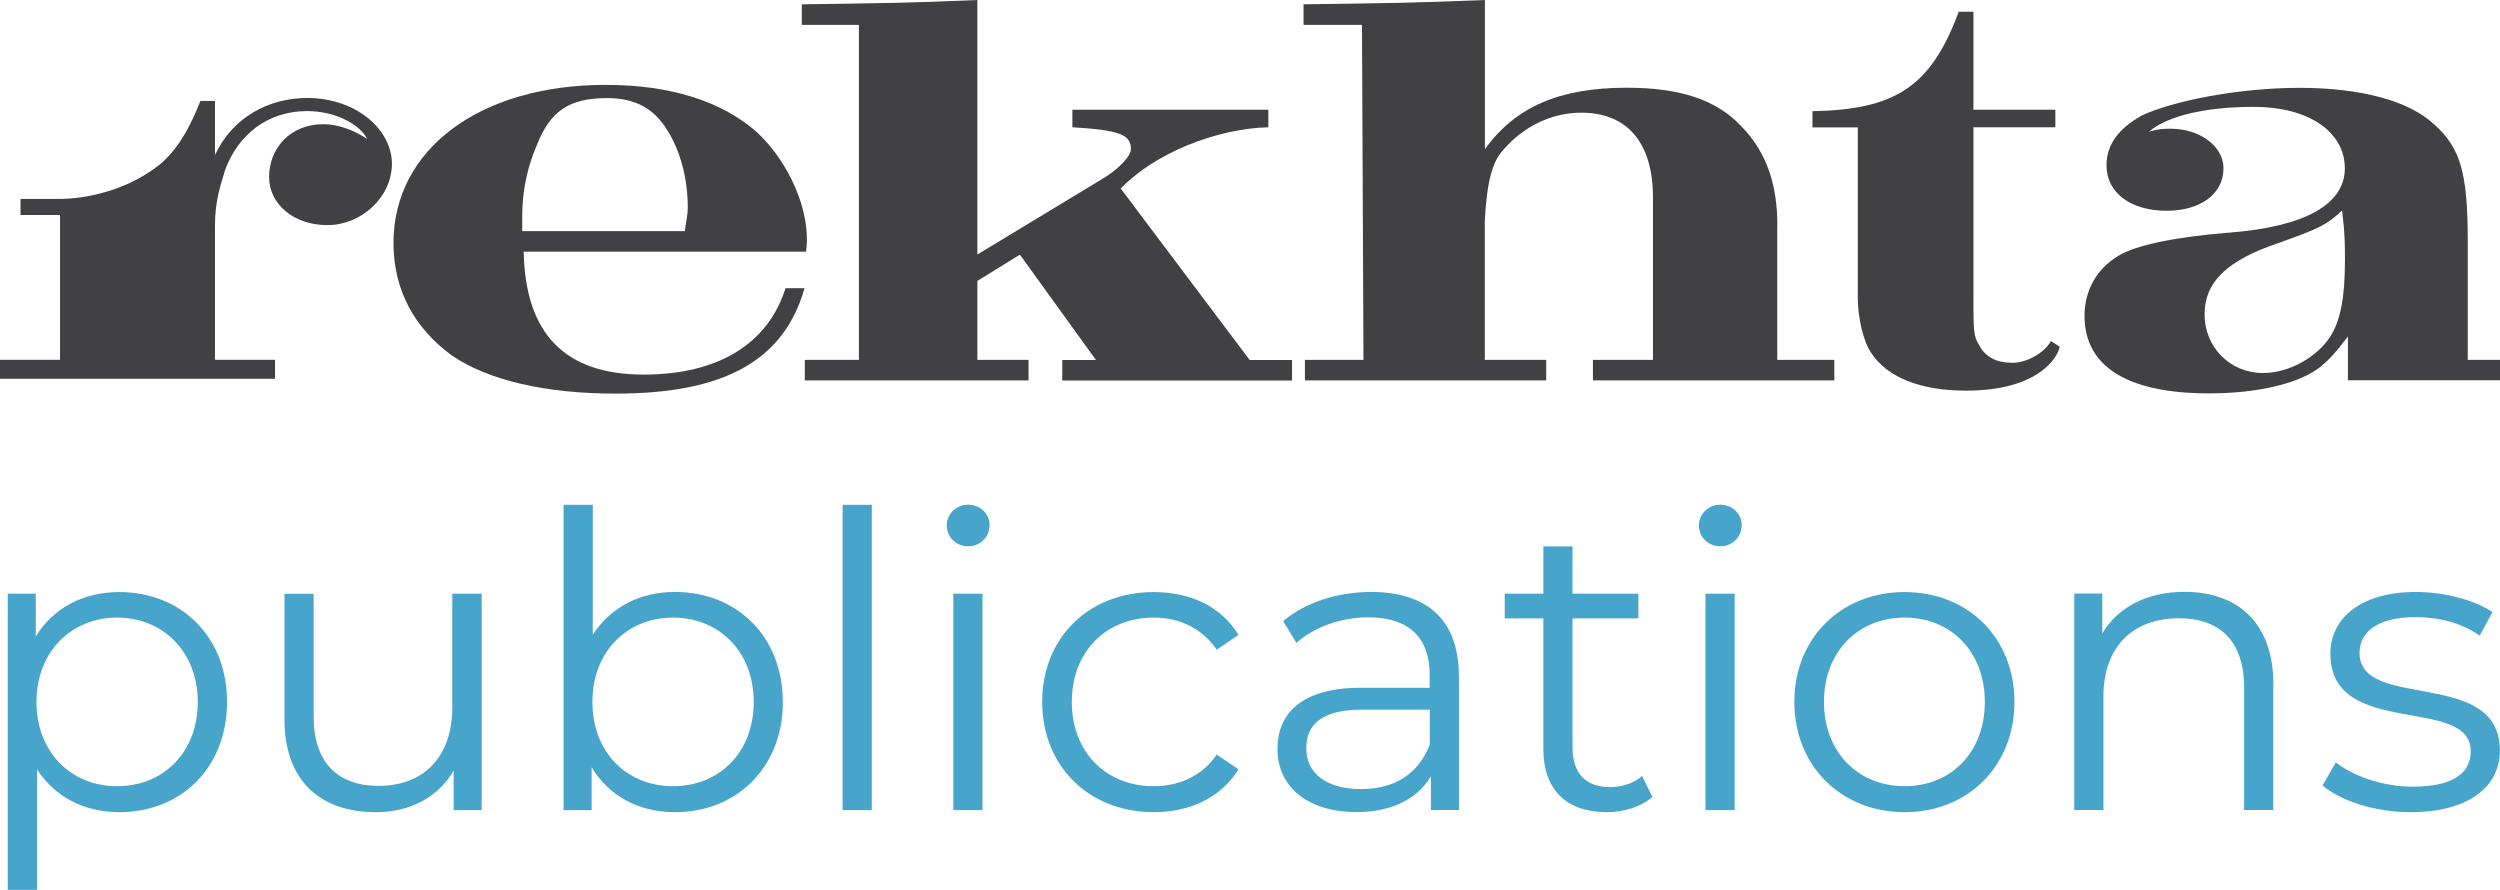
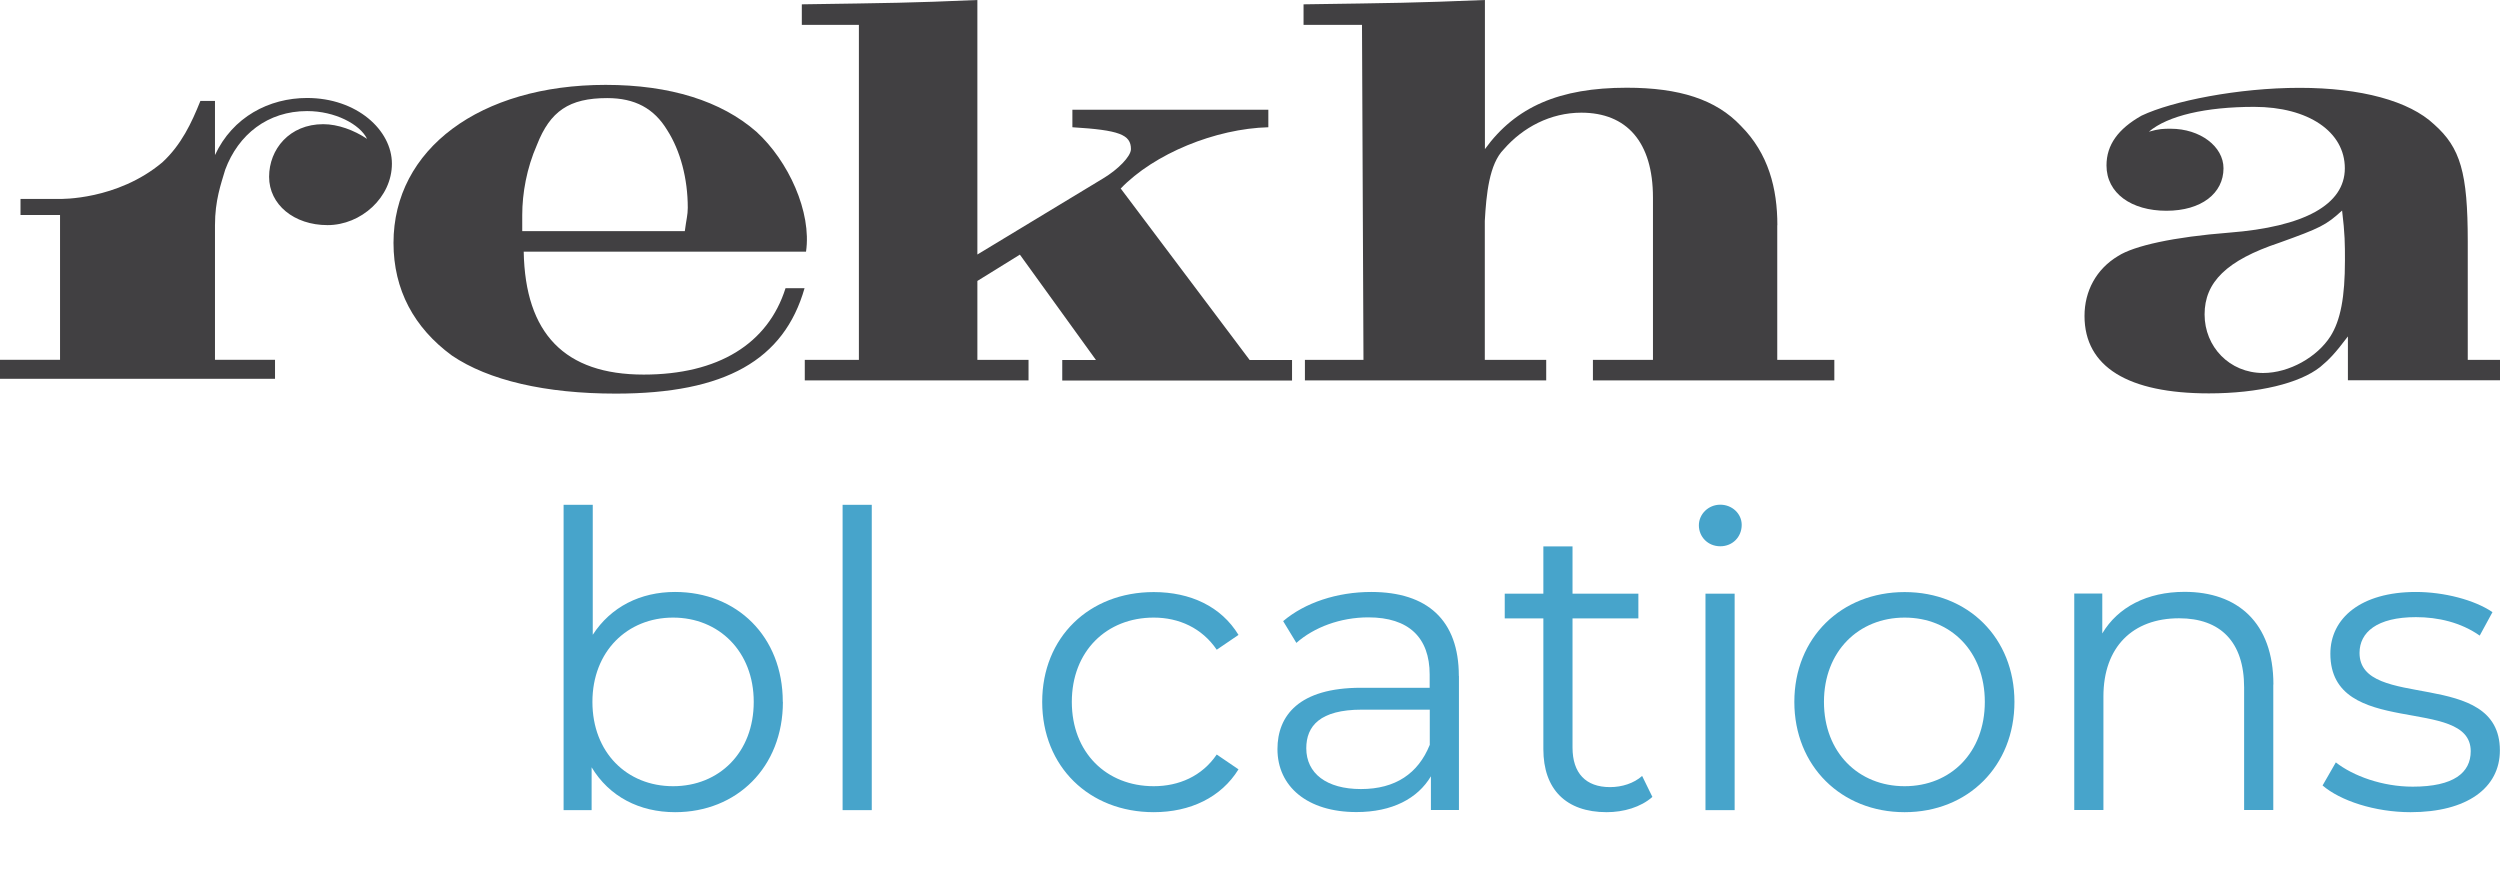
<svg xmlns="http://www.w3.org/2000/svg" id="Layer_2" data-name="Layer 2" viewBox="0 0 219.44 78.11">
  <defs>
    <style>
      .cls-1 {
        fill: #47a4cb;
      }

      .cls-2 {
        fill: #414042;
        fill-rule: evenodd;
      }
    </style>
  </defs>
  <g id="Layer_1-2" data-name="Layer 1">
    <g>
      <g>
-         <path class="cls-1" d="M19.93,61.61c0,5.78-4.04,9.68-9.46,9.68-3.03,0-5.63-1.3-7.22-3.76v10.58H.68v-26h2.46v3.76c1.55-2.53,4.19-3.9,7.33-3.9,5.42,0,9.46,3.9,9.46,9.64ZM17.36,61.61c0-4.41-3.07-7.4-7.08-7.4s-7.08,3-7.08,7.4,3.03,7.4,7.08,7.4,7.08-2.96,7.08-7.4Z" />
-         <path class="cls-1" d="M42.28,52.11v19h-2.46v-3.47c-1.34,2.31-3.79,3.65-6.83,3.65-4.84,0-8.02-2.71-8.02-8.16v-11.01h2.56v10.76c0,4.04,2.09,6.1,5.71,6.1,3.97,0,6.46-2.56,6.46-6.9v-9.97h2.56Z" />
        <path class="cls-1" d="M68.72,61.61c0,5.74-4.05,9.68-9.46,9.68-3.14,0-5.78-1.37-7.33-3.94v3.76h-2.46v-26.8h2.56v11.41c1.59-2.46,4.19-3.76,7.22-3.76,5.42,0,9.46,3.9,9.46,9.64ZM66.16,61.61c0-4.44-3.07-7.4-7.08-7.4s-7.08,2.96-7.08,7.4,3.03,7.4,7.08,7.4,7.08-2.96,7.08-7.4Z" />
        <path class="cls-1" d="M73.96,44.31h2.56v26.8h-2.56v-26.8Z" />
-         <path class="cls-1" d="M83.1,46.11c0-.98.83-1.81,1.88-1.81s1.88.8,1.88,1.77c0,1.05-.79,1.88-1.88,1.88s-1.88-.83-1.88-1.84ZM83.68,52.11h2.56v19h-2.56v-19Z" />
        <path class="cls-1" d="M91.48,61.61c0-5.67,4.12-9.64,9.79-9.64,3.21,0,5.92,1.26,7.44,3.76l-1.91,1.3c-1.3-1.91-3.32-2.82-5.53-2.82-4.15,0-7.19,2.96-7.19,7.4s3.03,7.4,7.19,7.4c2.2,0,4.23-.87,5.53-2.78l1.91,1.3c-1.52,2.46-4.23,3.76-7.44,3.76-5.67,0-9.79-4.01-9.79-9.68Z" />
        <path class="cls-1" d="M128.06,59.33v11.77h-2.46v-2.96c-1.16,1.95-3.39,3.14-6.54,3.14-4.3,0-6.93-2.24-6.93-5.53,0-2.93,1.88-5.38,7.33-5.38h6.03v-1.16c0-3.25-1.84-5.02-5.38-5.02-2.46,0-4.77.87-6.32,2.24l-1.16-1.91c1.91-1.62,4.73-2.56,7.73-2.56,4.91,0,7.69,2.46,7.69,7.37ZM125.5,65.4v-3.11h-5.96c-3.68,0-4.88,1.44-4.88,3.39,0,2.2,1.77,3.58,4.8,3.58s5.02-1.37,6.03-3.86Z" />
        <path class="cls-1" d="M145.04,69.95c-1.01.9-2.53,1.34-4.01,1.34-3.58,0-5.56-2.02-5.56-5.53v-11.48h-3.39v-2.17h3.39v-4.15h2.56v4.15h5.78v2.17h-5.78v11.34c0,2.24,1.16,3.47,3.29,3.47,1.05,0,2.09-.33,2.82-.98l.9,1.84Z" />
        <path class="cls-1" d="M149.12,46.11c0-.98.83-1.81,1.88-1.81s1.88.8,1.88,1.77c0,1.05-.79,1.88-1.88,1.88s-1.88-.83-1.88-1.84ZM149.7,52.11h2.56v19h-2.56v-19Z" />
        <path class="cls-1" d="M157.5,61.61c0-5.63,4.12-9.64,9.68-9.64s9.64,4.01,9.64,9.64-4.08,9.68-9.64,9.68-9.68-4.05-9.68-9.68ZM174.22,61.61c0-4.44-3-7.4-7.04-7.4s-7.08,2.96-7.08,7.4,3.03,7.4,7.08,7.4,7.04-2.96,7.04-7.4Z" />
        <path class="cls-1" d="M199.54,60.09v11.01h-2.56v-10.76c0-4.01-2.09-6.07-5.71-6.07-4.08,0-6.64,2.53-6.64,6.86v9.97h-2.56v-19h2.46v3.5c1.37-2.31,3.94-3.65,7.22-3.65,4.62,0,7.8,2.67,7.8,8.13Z" />
        <path class="cls-1" d="M203.87,68.94l1.16-2.02c1.52,1.19,4.08,2.13,6.75,2.13,3.61,0,5.09-1.23,5.09-3.11,0-4.95-12.32-1.05-12.32-8.56,0-3.11,2.67-5.42,7.51-5.42,2.46,0,5.13.69,6.72,1.77l-1.12,2.06c-1.66-1.16-3.65-1.62-5.6-1.62-3.43,0-4.95,1.34-4.95,3.14,0,5.13,12.32,1.26,12.32,8.56,0,3.29-2.89,5.42-7.84,5.42-3.14,0-6.18-1.01-7.73-2.35Z" />
      </g>
      <g>
        <path class="cls-2" d="M60.09,20.29h-14.25v-1.41c0-1.92.39-4.11,1.29-6.16,1.16-2.96,2.82-4.11,6.17-4.11,2.43,0,4.11.9,5.27,2.82,1.15,1.8,1.8,4.24,1.8,6.81,0,.64-.13,1.03-.26,2.05h0ZM66.39,11.56h0c-3.08-2.69-7.57-4.11-13.23-4.11-11.04,0-18.62,5.65-18.62,13.87,0,4.11,1.8,7.45,5.13,9.89,3.21,2.18,8.22,3.34,14.38,3.34,9.63,0,14.77-2.96,16.57-9.25h-1.67c-1.54,4.88-5.91,7.58-12.45,7.58-6.93,0-10.4-3.6-10.53-10.79h24.78c.51-3.47-1.54-7.96-4.36-10.53Z" />
        <path class="cls-2" d="M98.36,16.56c2.95-3.08,8.35-5.27,12.97-5.39v-1.54h-17.2v1.54c4.11.25,5.14.64,5.14,1.92,0,.64-1.15,1.8-2.44,2.57l-11.04,6.68V0c-6.04.26-7.45.26-15.41.38v1.8h5.01v29.41h-4.75v1.8h19.64v-1.8h-4.49v-6.93l3.73-2.31,6.68,9.25h-2.96v1.8h20.17v-1.8h-3.72l-11.3-15.03Z" />
        <path class="cls-2" d="M156.01,19.77c0-3.21-.77-6.29-3.21-8.73-2.18-2.31-5.39-3.34-10.01-3.34-5.9,0-9.76,1.67-12.45,5.39V0c-6.42.26-7.71.26-15.92.38v1.8h5.13l.13,29.41h-5.14v1.8h21.18v-1.8h-5.39v-12.2c.13-2.31.38-5,1.67-6.29,1.67-1.92,4.1-3.21,6.8-3.21,3.98,0,6.29,2.57,6.29,7.45v14.25h-5.27v1.8h21.19v-1.8h-5.01v-11.82Z" />
-         <path class="cls-2" d="M176.55,31.84c-1.28,0-2.31-.51-2.82-1.54-.51-.77-.51-1.29-.51-4.37v-14.76h7.19v-1.54h-7.19V1.03h-1.29c-2.43,6.55-5.52,8.6-12.84,8.73v1.42h3.98v15.02c0,1.67.51,3.85,1.16,4.75,1.41,2.19,4.37,3.34,8.34,3.34,6.55,0,8.09-3.08,8.22-3.85l-.77-.51c-.38.77-1.8,1.92-3.47,1.92Z" />
        <path class="cls-2" d="M26.96,8.6c-3.34,0-6.54,1.67-8.09,5.01v-4.75h-1.28c-.77,1.92-1.67,3.85-3.34,5.39-3.98,3.34-8.98,3.21-8.98,3.21H1.8v1.41h3.47v12.71H0v1.67h24.14v-1.67h-5.27v-11.81c0-2.18.52-3.6.9-4.88,1.15-3.08,3.72-5.14,7.19-5.14,2.44,0,4.63,1.15,5.26,2.44-1.15-.77-2.56-1.29-3.85-1.29-2.95,0-4.75,2.19-4.75,4.62s2.18,4.24,5.13,4.24,5.65-2.44,5.65-5.39-3.08-5.77-7.45-5.77Z" />
        <path class="cls-2" d="M204.55,29.53c-1.15,1.8-3.6,3.21-5.9,3.21-2.96,0-5.14-2.31-5.14-5.14s1.93-4.75,6.55-6.29c3.59-1.29,4.11-1.54,5.52-2.83.25,2.06.25,2.95.25,4.37,0,3.21-.38,5.27-1.28,6.68h0ZM219.44,31.59h-2.83v-10.4c0-6.03-.64-8.22-2.95-10.27-2.18-2.06-6.42-3.21-11.81-3.21s-11.17,1.16-13.87,2.44c-2.06,1.16-3.08,2.57-3.08,4.37,0,2.44,2.18,3.98,5.26,3.98s5.01-1.54,5.01-3.73c0-1.92-2.06-3.47-4.63-3.47-.64,0-1.02,0-1.92.26,1.66-1.41,5.01-2.18,9.24-2.18,4.75,0,7.96,2.18,7.96,5.39s-3.59,5.14-10.14,5.65c-4.88.38-8.35,1.15-9.76,2.05-1.92,1.15-2.95,3.08-2.95,5.26,0,4.49,3.85,6.8,10.92,6.8,4.36,0,7.96-.89,9.76-2.31.77-.64,1.28-1.15,2.44-2.69v3.85h13.36v-1.8Z" />
      </g>
    </g>
  </g>
</svg>